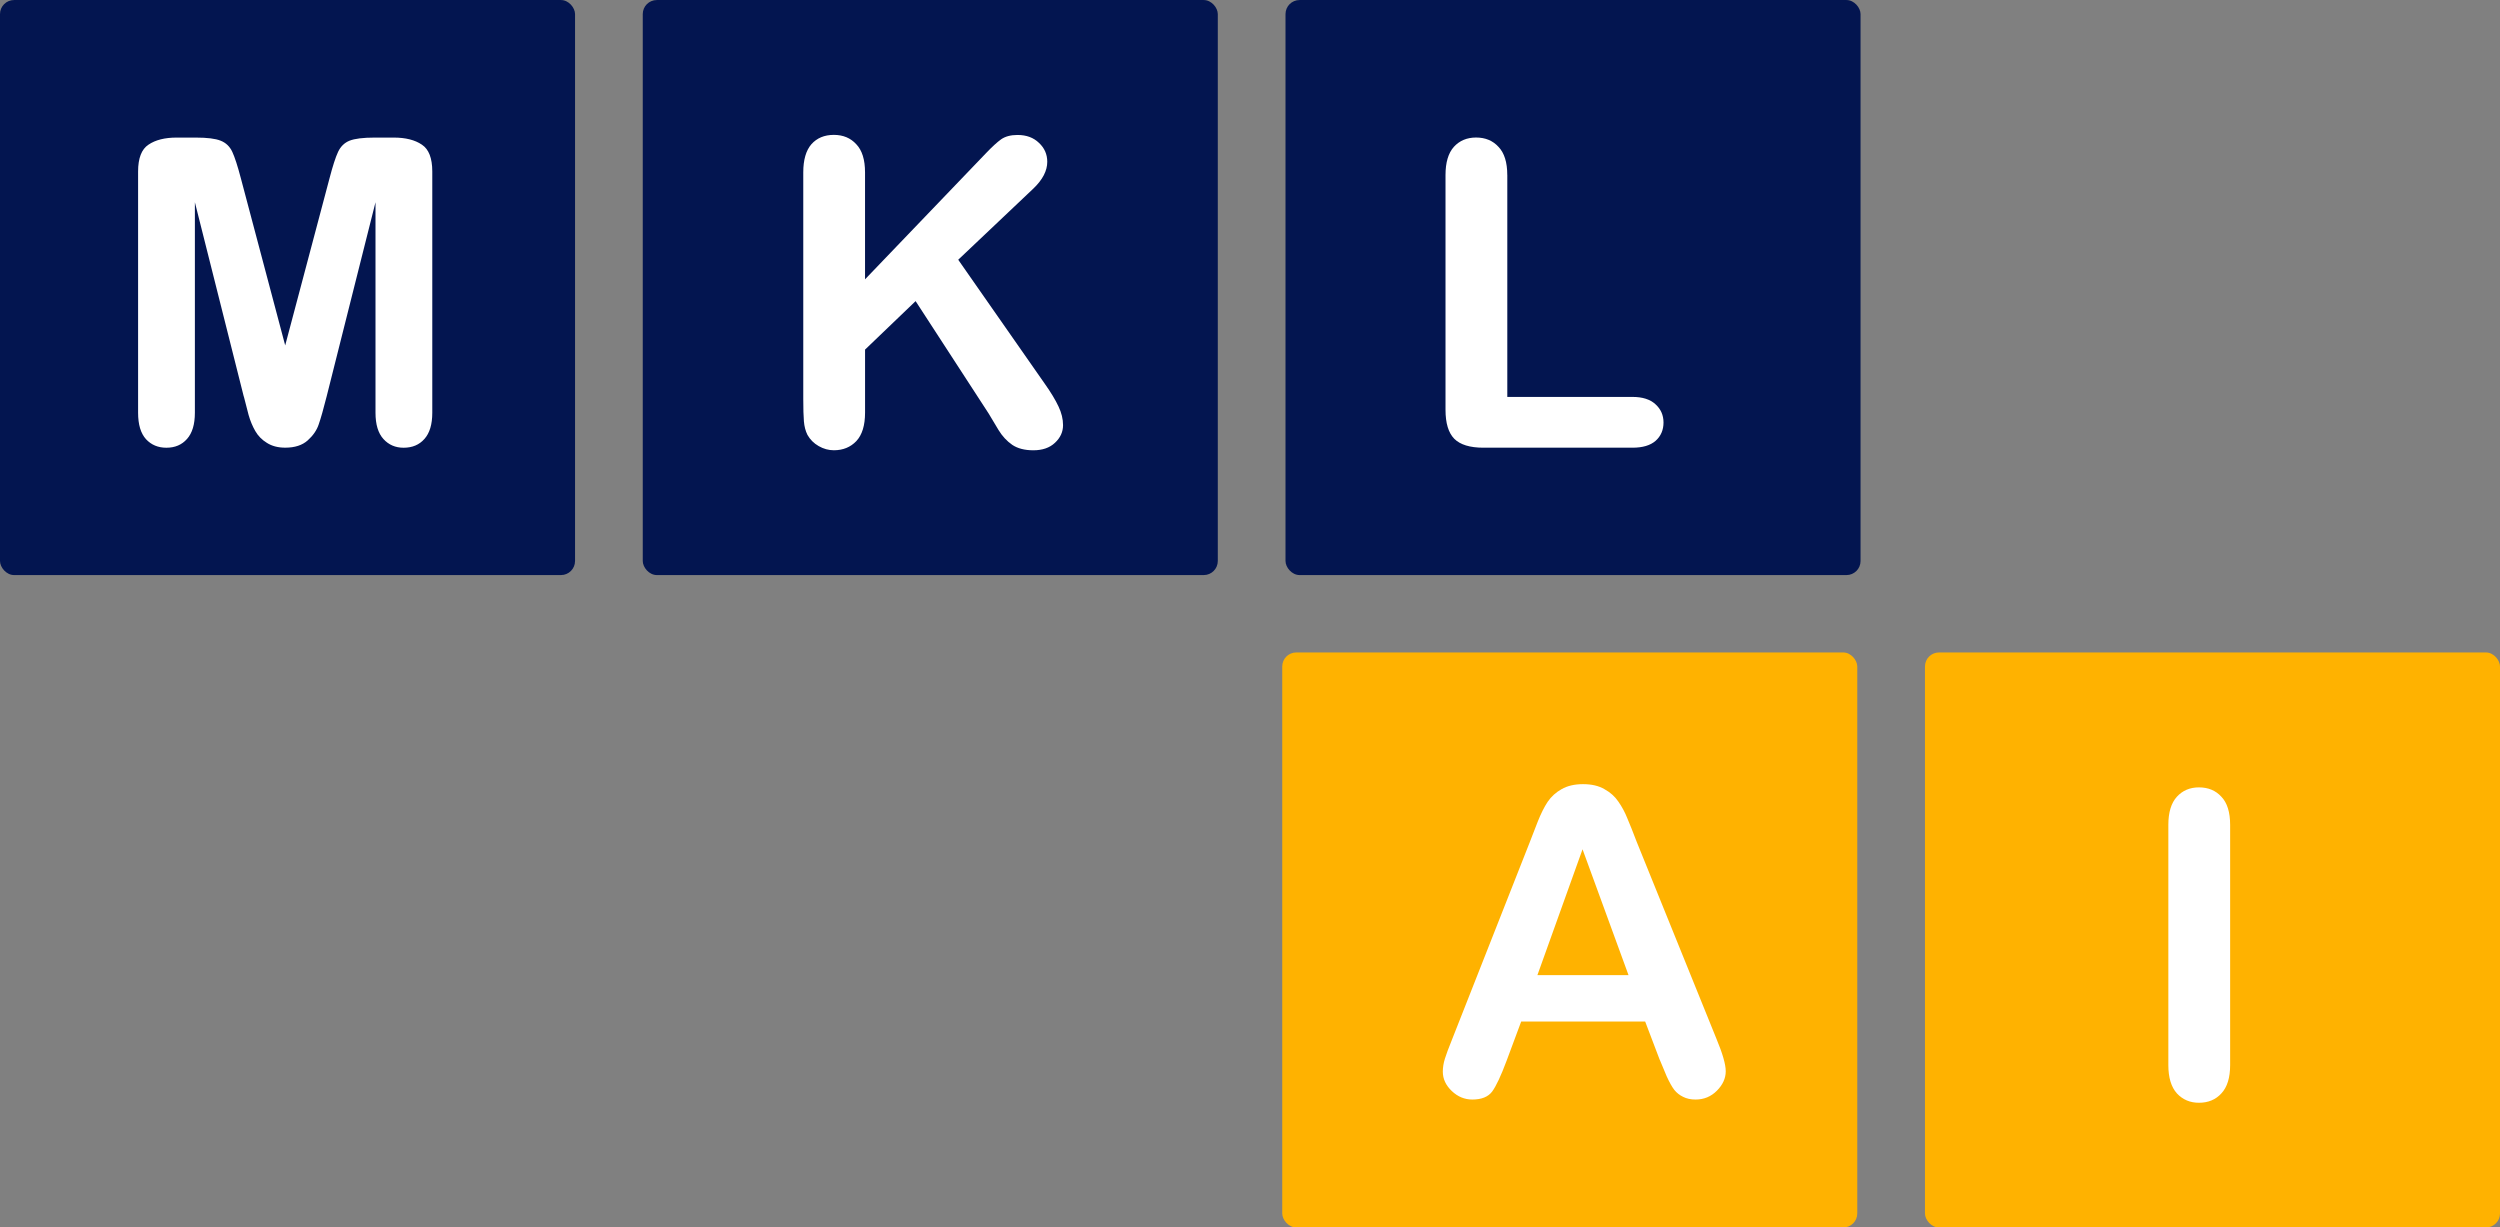
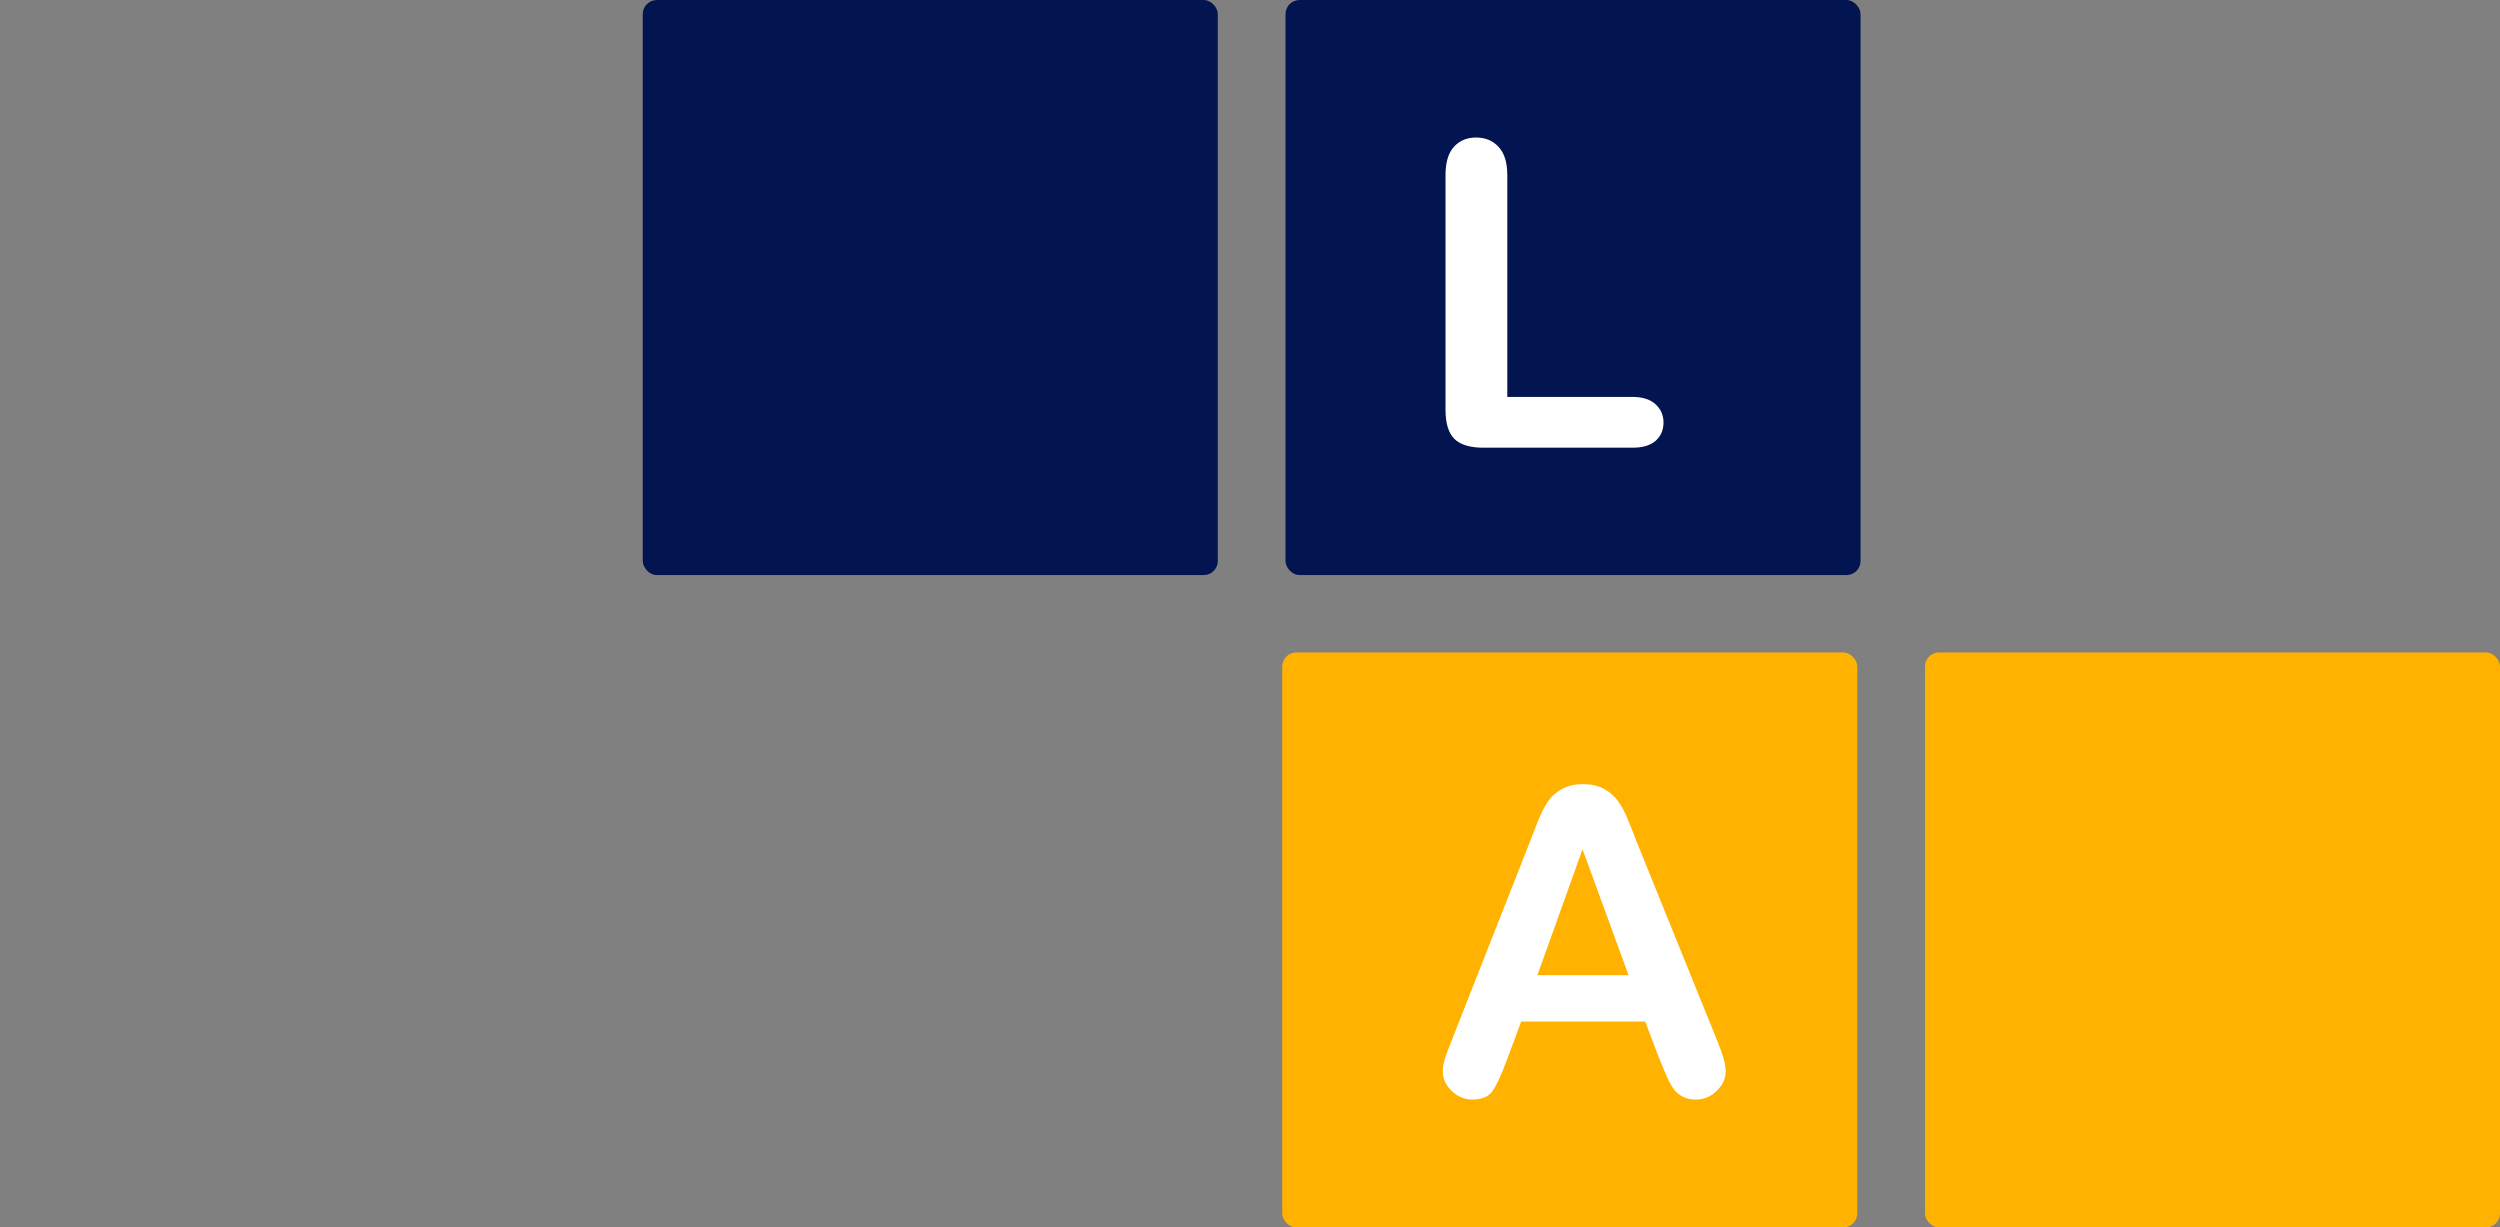
<svg xmlns="http://www.w3.org/2000/svg" width="86.95mm" height="42.692mm" version="1.1" viewBox="0 0 86.95 42.692">
  <rect x="0" y="0" width="86.95" height="42.692" fill="#808080" stroke="none" />
  <g transform="translate(-27.372 -49.867)">
    <g transform="rotate(90 48.732 71.385)" stroke-dashoffset="1.05" stroke-linecap="round" stroke-width=".265">
      <g fill="#031550">
-         <rect transform="rotate(90)" x="72.745" y="-47.215" width="20" height="20" ry=".489" />
        <rect transform="rotate(90)" x="50.39" y="-47.215" width="20" height="20" ry=".489" />
        <rect transform="rotate(90)" x="28.035" y="-47.215" width="20" height="20" ry=".489" />
      </g>
      <rect transform="rotate(90)" x="28.149" y="-69.906" width="20" height="20" ry=".489" fill="#ffb200" />
      <rect transform="rotate(90)" x="5.795" y="-69.906" width="20" height="20" ry=".489" fill="#ffb200" />
      <g fill="#031550">
        <g transform="rotate(-90)" aria-label="M">
-           <path d="m-84.267 41.005-1.7-6.757v7.322q0 0.608-0.275 0.912-0.268 0.304-0.716 0.304-0.434 0-0.709-0.297-0.275-0.304-0.275-0.919v-8.392q0-0.695 0.362-0.933 0.362-0.246 0.977-0.246h0.666q0.6 0 0.868 0.109 0.275 0.109 0.405 0.391t0.297 0.919l1.541 5.809 1.541-5.809q0.166-0.637 0.297-0.919t0.398-0.391q0.275-0.109 0.875-0.109h0.666q0.615 0 0.977 0.246 0.362 0.239 0.362 0.933v8.392q0 0.608-0.275 0.912-0.268 0.304-0.723 0.304-0.427 0-0.702-0.304-0.275-0.304-0.275-0.912v-7.322l-1.7 6.757q-0.166 0.658-0.275 0.969-0.101 0.304-0.383 0.557-0.282 0.253-0.781 0.253-0.376 0-0.637-0.166-0.26-0.159-0.405-0.412t-0.232-0.557q-0.08-0.311-0.166-0.644z" fill="#fff" />
-         </g>
+           </g>
        <g transform="rotate(-90)" aria-label="K">
-           <path d="m-62.659 33.21v3.719l4.218-4.399q0.304-0.318 0.514-0.47 0.217-0.152 0.572-0.152 0.463 0 0.745 0.275 0.289 0.268 0.289 0.658 0 0.47-0.485 0.933l-2.612 2.474 3.01 4.312q0.318 0.449 0.477 0.789 0.159 0.333 0.159 0.651 0 0.354-0.282 0.615-0.275 0.26-0.752 0.26-0.449 0-0.731-0.188-0.282-0.195-0.477-0.514-0.195-0.318-0.347-0.579l-2.539-3.907-1.758 1.686v2.192q0 0.666-0.304 0.991-0.304 0.318-0.781 0.318-0.275 0-0.528-0.145-0.253-0.145-0.391-0.391-0.101-0.203-0.123-0.47-0.022-0.268-0.022-0.774v-7.886q0-0.651 0.282-0.977 0.289-0.326 0.781-0.326 0.485 0 0.781 0.326 0.304 0.318 0.304 0.977z" fill="#fff" />
-         </g>
+           </g>
        <g transform="rotate(-90)" aria-label="L">
          <path d="m-40.321 33.3v7.719h4.355q0.521 0 0.796 0.253 0.282 0.253 0.282 0.637 0 0.391-0.275 0.637-0.275 0.239-0.803 0.239h-5.187q-0.702 0-1.013-0.311-0.304-0.311-0.304-1.006v-8.168q0-0.651 0.289-0.977 0.297-0.326 0.774-0.326 0.485 0 0.781 0.326 0.304 0.318 0.304 0.977z" fill="#fff" />
        </g>
        <g transform="rotate(-90)" aria-label="A">
          <path d="m-35.02 64.074-0.506-1.331h-4.312l-0.506 1.36q-0.297 0.796-0.506 1.078-0.21 0.275-0.687 0.275-0.405 0-0.716-0.297t-0.311-0.673q0-0.217 0.072-0.449t0.239-0.644l2.713-6.887q0.116-0.297 0.275-0.709 0.166-0.42 0.347-0.695 0.188-0.275 0.485-0.441 0.304-0.174 0.745-0.174 0.449 0 0.745 0.174 0.304 0.166 0.485 0.434 0.188 0.268 0.311 0.579 0.13 0.304 0.326 0.818l2.771 6.844q0.326 0.781 0.326 1.136 0 0.369-0.311 0.68-0.304 0.304-0.738 0.304-0.253 0-0.434-0.094-0.181-0.087-0.304-0.239-0.123-0.159-0.268-0.477-0.137-0.326-0.239-0.572zm-4.254-2.945h3.169l-1.599-4.377z" fill="#fff" />
        </g>
        <g transform="rotate(-90)" aria-label="I">
-           <path d="m-17.33 64.258v-8.356q0-0.651 0.297-0.977 0.297-0.326 0.767-0.326 0.485 0 0.781 0.326 0.304 0.318 0.304 0.977v8.356q0 0.658-0.304 0.984-0.297 0.326-0.781 0.326-0.463 0-0.767-0.326-0.297-0.333-0.297-0.984z" fill="#fff" />
-         </g>
+           </g>
      </g>
    </g>
  </g>
</svg>